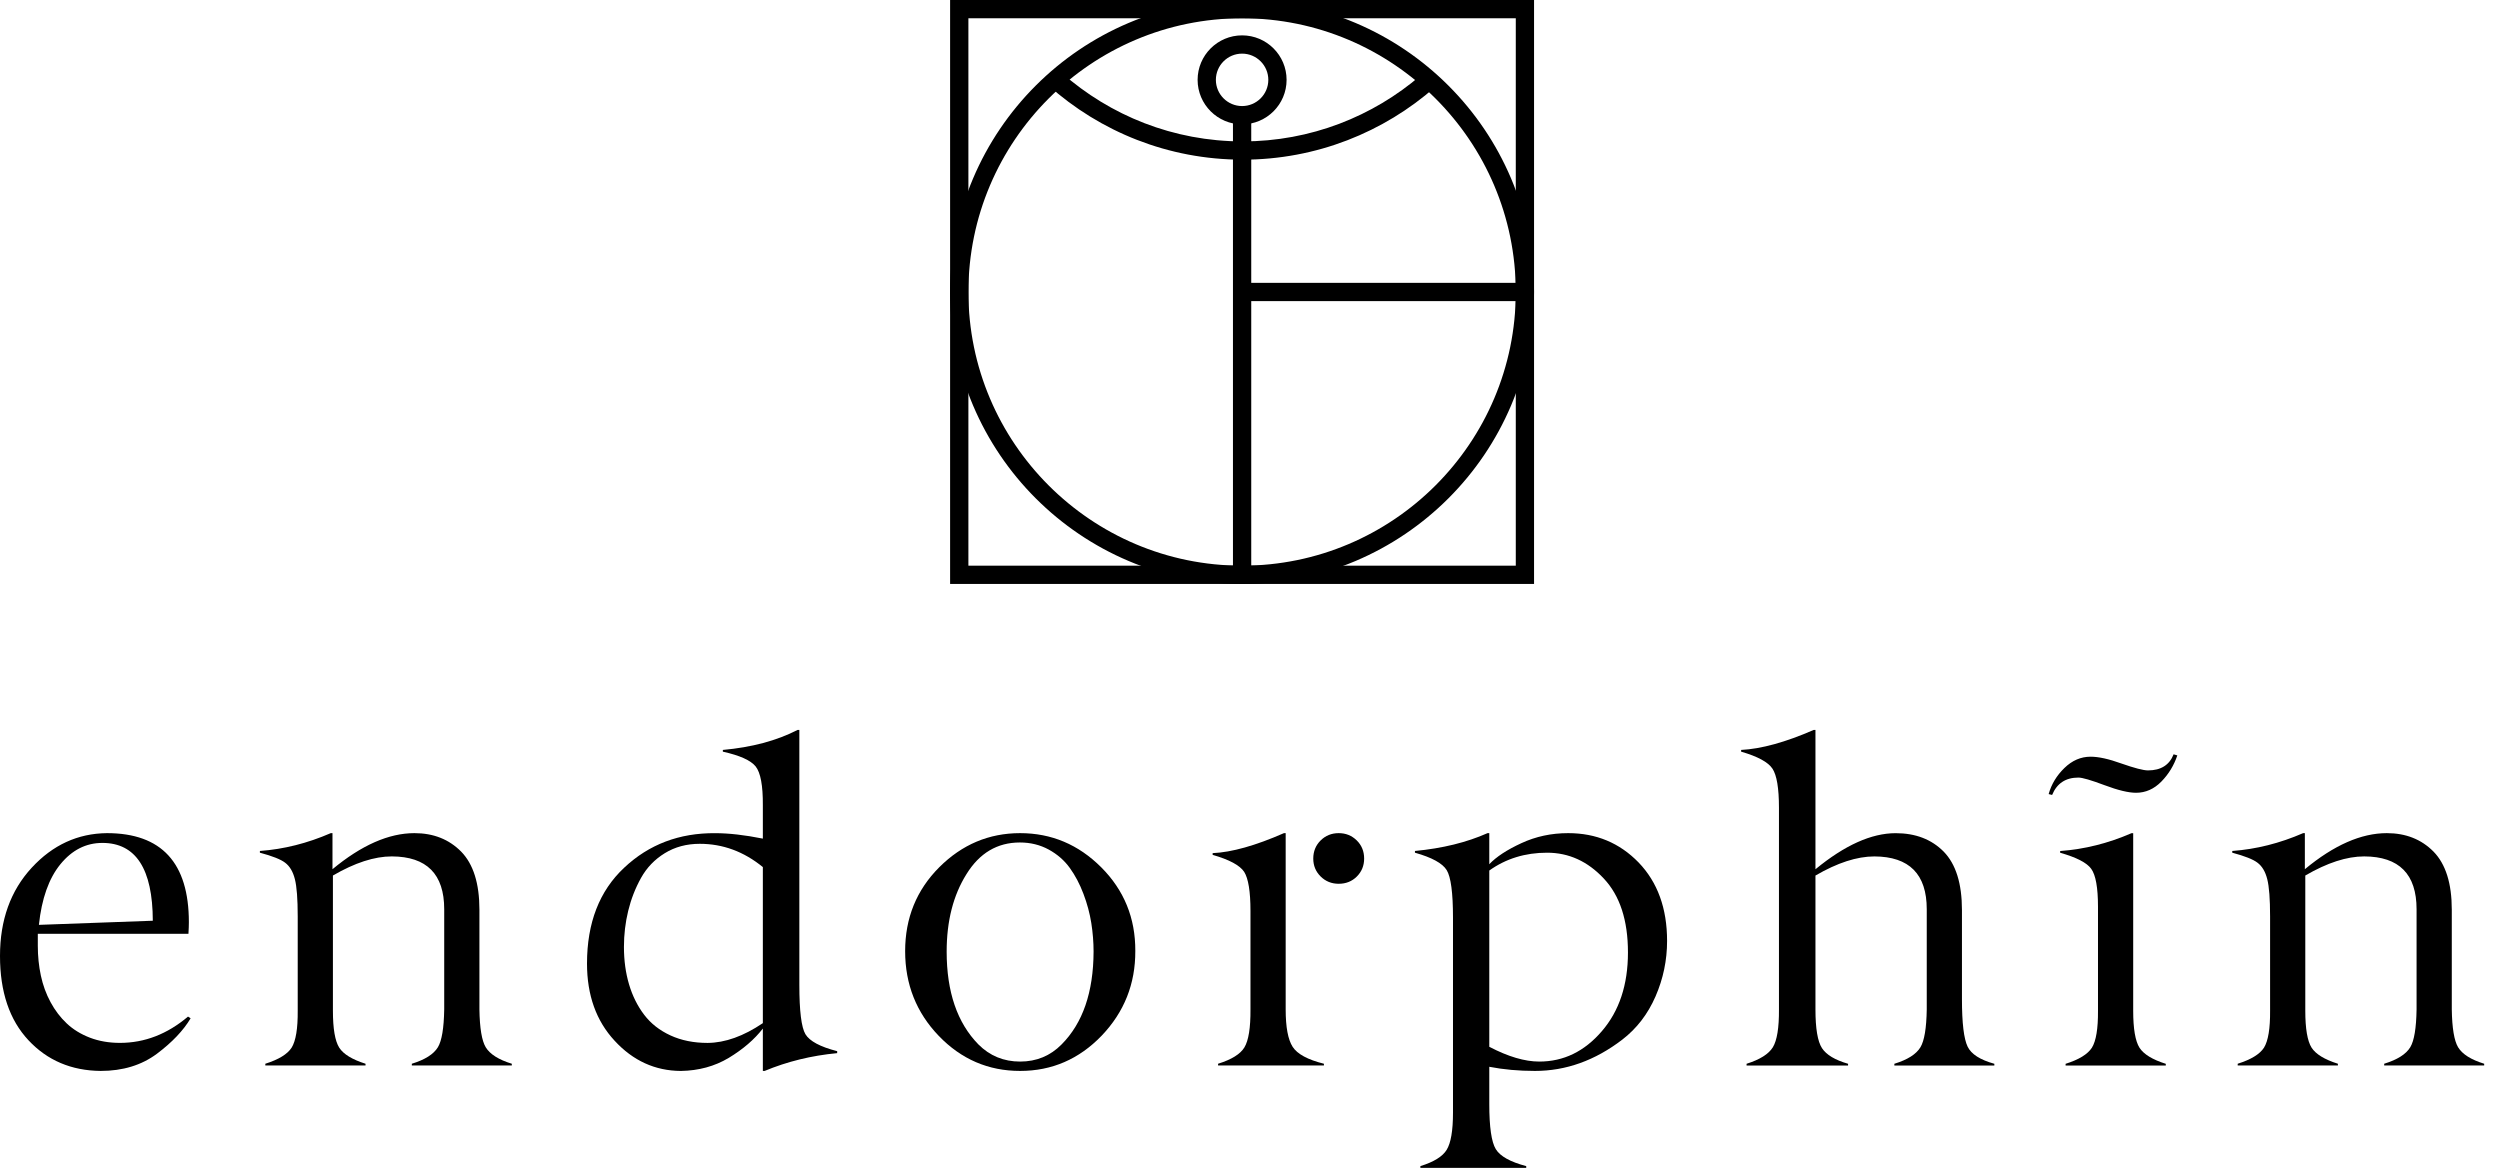
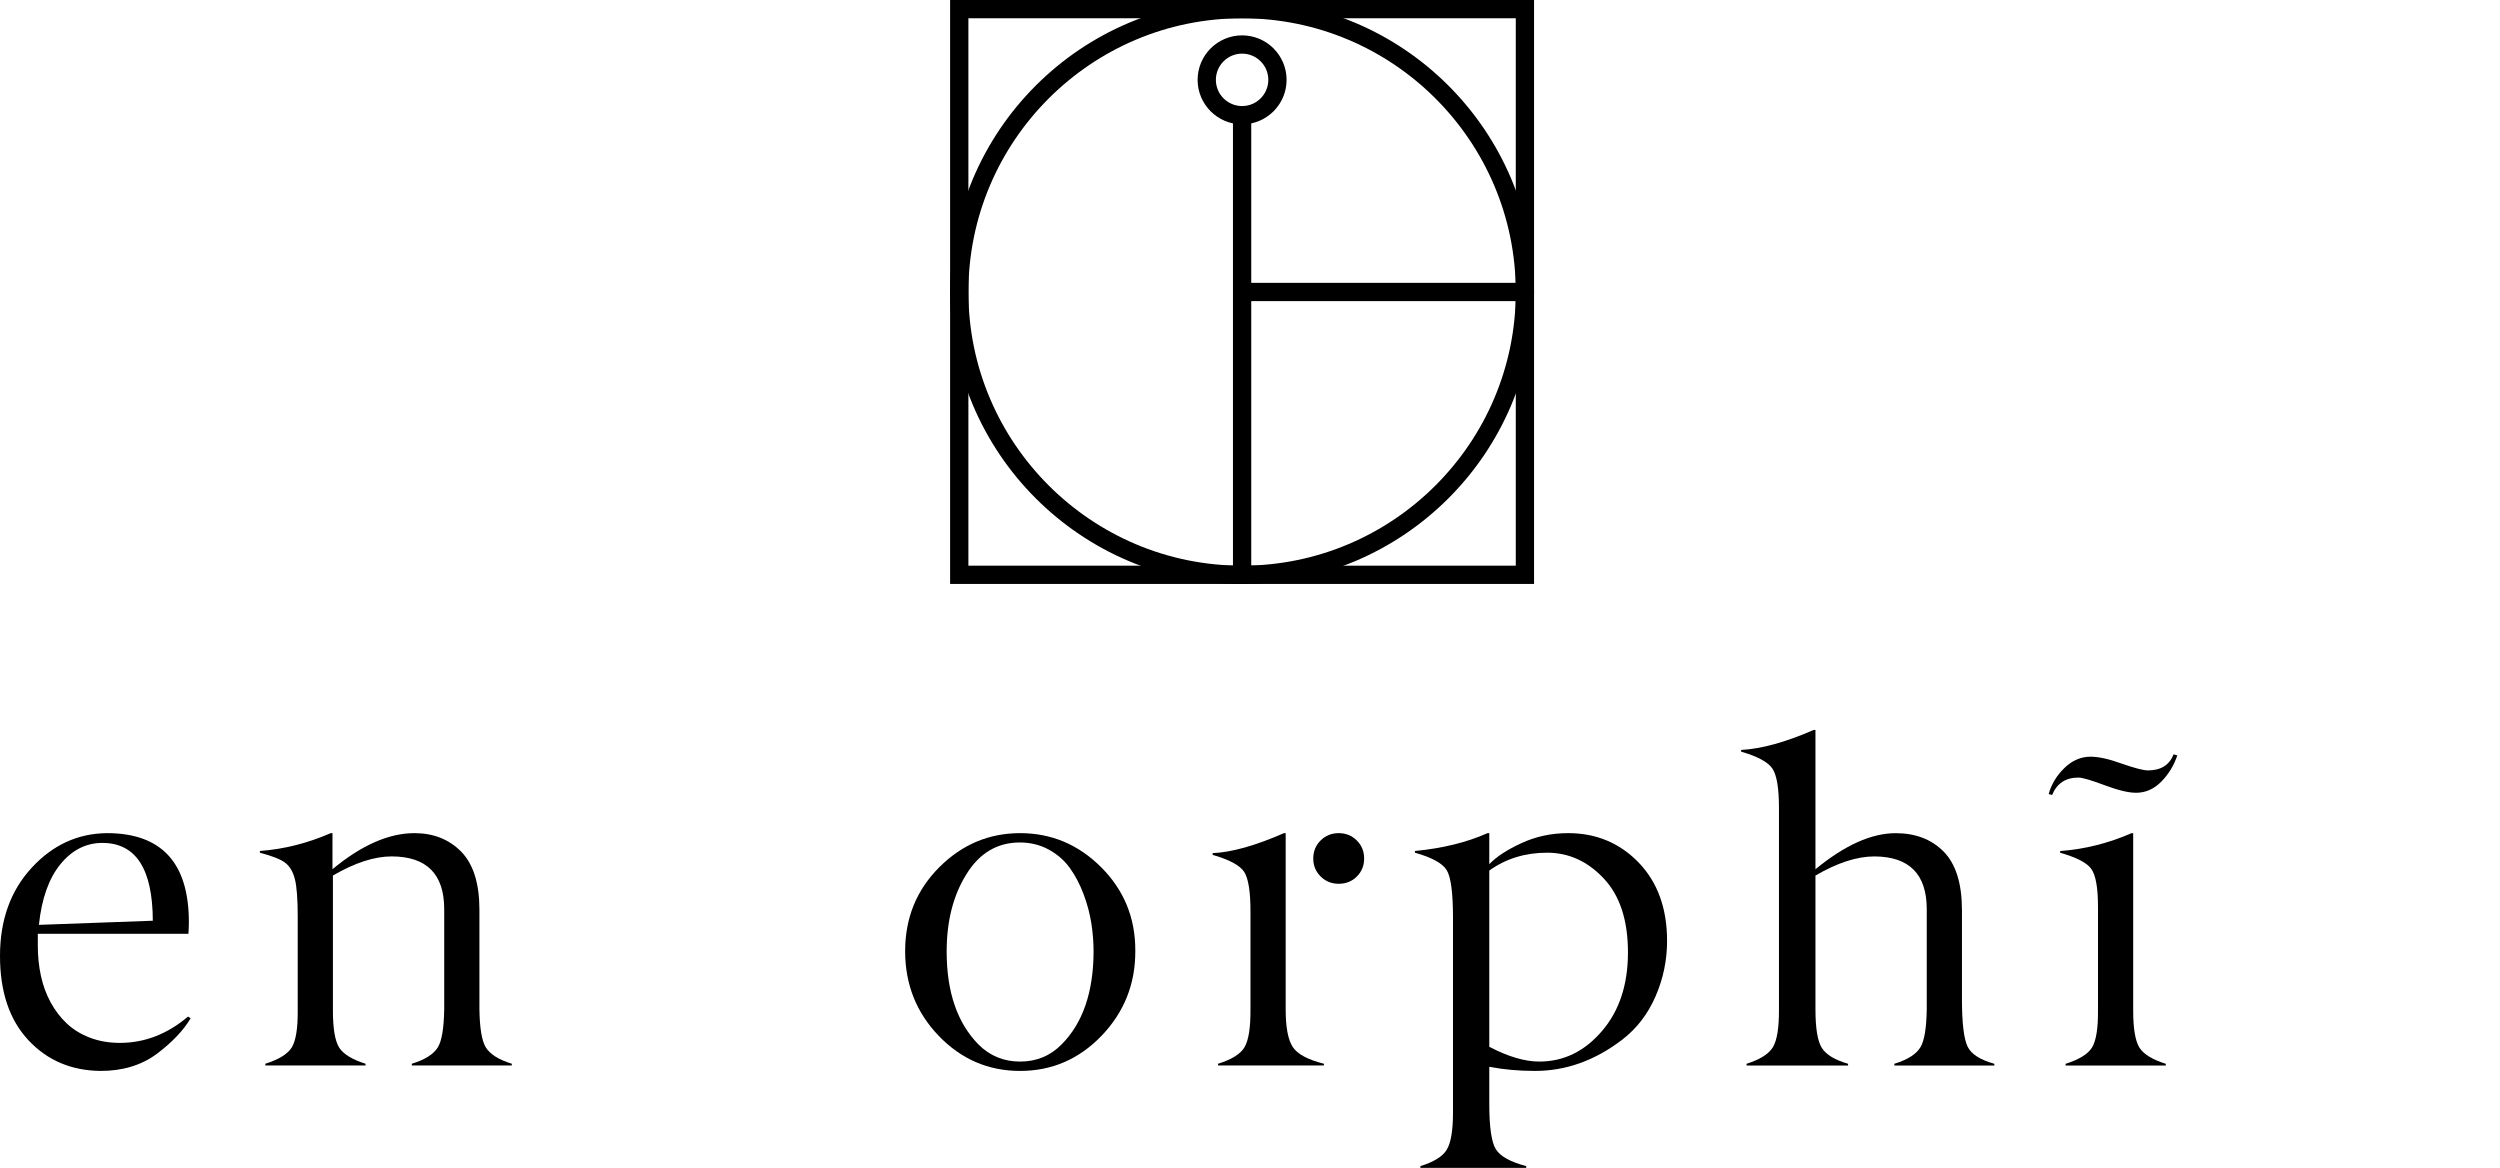
<svg xmlns="http://www.w3.org/2000/svg" width="137" height="64" viewBox="0 0 137 64" fill="none">
  <path d="M68.066 32C59.244 32 52.066 24.822 52.066 16C52.066 7.178 59.244 0 68.066 0C76.889 0 84.066 7.178 84.066 16C84.066 24.822 76.889 32 68.066 32ZM68.066 1.001C59.796 1.001 53.068 7.73 53.068 16C53.068 24.27 59.796 30.999 68.066 30.999C76.337 30.999 83.065 24.27 83.065 16C83.065 7.73 76.337 1.001 68.066 1.001Z" fill="#424348" style="fill:#424348;fill:color(display-p3 0.26 0.264 0.282);fill-opacity:1;" />
-   <path d="M77.86 4.127C75.234 6.383 71.823 7.749 68.098 7.749C64.302 7.749 60.831 6.33 58.186 3.996C57.975 4.264 57.73 4.489 57.457 4.687C60.287 7.213 64.016 8.75 68.098 8.75C72.136 8.75 75.829 7.246 78.647 4.769C78.392 4.594 78.144 4.408 77.918 4.191C77.896 4.17 77.877 4.149 77.86 4.127Z" fill="#424348" style="fill:#424348;fill:color(display-p3 0.26 0.264 0.282);fill-opacity:1;" />
  <path d="M67.566 6.203V31.435H68.568V6.336C68.237 6.407 67.887 6.36 67.566 6.203Z" fill="#424348" style="fill:#424348;fill:color(display-p3 0.26 0.264 0.282);fill-opacity:1;" />
  <path d="M68.067 6.814C66.723 6.814 65.629 5.72 65.629 4.376C65.629 3.031 66.723 1.938 68.067 1.938C69.411 1.938 70.505 3.031 70.505 4.376C70.505 5.72 69.411 6.814 68.067 6.814ZM68.067 2.939C67.275 2.939 66.63 3.583 66.63 4.376C66.63 5.168 67.275 5.812 68.067 5.812C68.859 5.812 69.504 5.168 69.504 4.376C69.504 3.583 68.859 2.939 68.067 2.939Z" fill="#424348" style="fill:#424348;fill:color(display-p3 0.26 0.264 0.282);fill-opacity:1;" />
  <path d="M83.567 15.5H68.098V16.501H83.567V15.5Z" fill="#424348" style="fill:#424348;fill:color(display-p3 0.26 0.264 0.282);fill-opacity:1;" />
  <path d="M84.066 32H52.066V0H84.066V32ZM53.068 30.999H83.065V1.001H53.068V30.999Z" fill="#424348" style="fill:#424348;fill:color(display-p3 0.26 0.264 0.282);fill-opacity:1;" />
  <path d="M10.327 51.171H2.072V51.826C2.072 52.398 2.128 52.944 2.239 53.463C2.35 53.984 2.527 54.468 2.769 54.916C3.011 55.365 3.307 55.754 3.657 56.084C4.006 56.413 4.429 56.673 4.925 56.864C5.421 57.054 5.972 57.15 6.575 57.15C7.925 57.15 9.167 56.67 10.303 55.709L10.446 55.804C10.049 56.471 9.434 57.118 8.6 57.745C7.758 58.373 6.73 58.687 5.515 58.687C3.911 58.671 2.593 58.111 1.561 57.007C0.52 55.895 0 54.355 0 52.385C0 50.417 0.58 48.805 1.739 47.55C2.89 46.303 4.264 45.672 5.86 45.656C8.854 45.656 10.35 47.284 10.35 50.539C10.35 50.706 10.342 50.917 10.327 51.171ZM5.61 46.192C4.713 46.192 3.947 46.581 3.311 47.359C2.676 48.137 2.283 49.245 2.132 50.682L8.374 50.456C8.366 47.614 7.444 46.192 5.61 46.192Z" fill="#424348" style="fill:#424348;fill:color(display-p3 0.26 0.264 0.282);fill-opacity:1;" />
  <path d="M24.343 55.316V49.825C24.343 47.903 23.386 46.938 21.472 46.931C20.519 46.931 19.443 47.28 18.244 47.979V55.387C18.244 56.372 18.359 57.047 18.59 57.412C18.82 57.769 19.3 58.063 20.031 58.293V58.389H14.54V58.293C15.271 58.063 15.751 57.769 15.981 57.412C16.212 57.039 16.323 56.364 16.315 55.387V50.218C16.315 49.265 16.263 48.586 16.16 48.181C16.057 47.768 15.878 47.466 15.624 47.276C15.386 47.093 14.925 46.911 14.242 46.728V46.633C15.553 46.537 16.847 46.212 18.125 45.656H18.22V47.633C19.809 46.316 21.305 45.656 22.711 45.656C23.751 45.656 24.605 45.994 25.272 46.669C25.938 47.352 26.272 48.411 26.272 49.849V55.316C26.288 56.34 26.403 57.031 26.617 57.388C26.848 57.769 27.324 58.071 28.047 58.293V58.389H22.568V58.293C23.291 58.071 23.767 57.769 23.997 57.388C24.212 57.031 24.326 56.34 24.343 55.316Z" fill="#424348" style="fill:#424348;fill:color(display-p3 0.26 0.264 0.282);fill-opacity:1;" />
-   <path d="M43.709 40H43.804V53.971C43.804 55.401 43.916 56.302 44.138 56.675C44.368 57.056 44.948 57.366 45.877 57.604V57.712C44.464 57.846 43.138 58.172 41.899 58.688H41.804V56.365C41.343 56.961 40.72 57.497 39.934 57.973C39.163 58.434 38.29 58.672 37.313 58.688C35.9 58.68 34.689 58.128 33.681 57.032C32.672 55.945 32.168 54.535 32.168 52.804C32.168 50.573 32.846 48.822 34.205 47.551C35.562 46.273 37.226 45.642 39.195 45.658C39.941 45.658 40.811 45.757 41.804 45.956V44.121C41.811 43.049 41.68 42.343 41.41 42.001C41.141 41.667 40.541 41.398 39.612 41.191V41.096C41.2 40.953 42.566 40.588 43.709 40ZM34.192 51.887C34.192 52.633 34.286 53.32 34.473 53.948C34.659 54.575 34.935 55.129 35.3 55.609C35.665 56.09 36.146 56.467 36.741 56.741C37.337 57.015 38.016 57.152 38.778 57.152C39.739 57.144 40.747 56.782 41.804 56.068V47.516C40.763 46.666 39.612 46.241 38.349 46.241C37.627 46.241 36.988 46.412 36.432 46.754C35.876 47.095 35.441 47.548 35.128 48.111C34.814 48.675 34.58 49.277 34.425 49.916C34.27 50.555 34.192 51.212 34.192 51.887Z" fill="#424348" style="fill:#424348;fill:color(display-p3 0.26 0.264 0.282);fill-opacity:1;" />
  <path d="M60.369 56.757C59.13 58.043 57.641 58.687 55.902 58.687C54.163 58.687 52.678 58.047 51.447 56.769C50.217 55.491 49.602 53.942 49.602 52.124C49.602 50.306 50.225 48.773 51.471 47.526C52.718 46.28 54.195 45.656 55.902 45.656C57.617 45.656 59.098 46.28 60.345 47.526C61.599 48.781 62.223 50.309 62.215 52.112C62.223 53.914 61.607 55.463 60.369 56.757ZM53.615 57.233C54.242 57.861 55.005 58.174 55.902 58.174C56.799 58.174 57.558 57.861 58.177 57.233C59.337 56.066 59.92 54.371 59.928 52.148C59.928 51.632 59.886 51.109 59.803 50.581C59.719 50.053 59.577 49.521 59.374 48.985C59.172 48.449 58.922 47.975 58.624 47.562C58.326 47.149 57.941 46.814 57.468 46.555C56.996 46.298 56.47 46.168 55.89 46.168C54.651 46.168 53.675 46.748 52.96 47.907C52.238 49.059 51.877 50.472 51.877 52.148C51.877 54.355 52.456 56.05 53.615 57.233Z" fill="#424348" style="fill:#424348;fill:color(display-p3 0.26 0.264 0.282);fill-opacity:1;" />
  <path d="M70.36 45.656H70.455V55.316C70.455 56.285 70.582 56.967 70.836 57.364C71.09 57.761 71.662 58.071 72.551 58.293V58.389H66.751V58.293C67.489 58.063 67.969 57.766 68.192 57.4C68.422 57.019 68.533 56.324 68.526 55.316V49.92C68.526 48.856 68.41 48.142 68.18 47.776C67.942 47.419 67.366 47.109 66.453 46.847V46.752C67.501 46.705 68.803 46.339 70.36 45.656ZM74.755 47.05C74.755 47.439 74.621 47.766 74.356 48.032C74.09 48.298 73.758 48.431 73.361 48.431C72.972 48.431 72.642 48.298 72.372 48.032C72.103 47.766 71.967 47.439 71.967 47.05C71.967 46.653 72.103 46.321 72.372 46.055C72.642 45.789 72.972 45.656 73.361 45.656C73.75 45.656 74.08 45.789 74.35 46.055C74.62 46.321 74.755 46.653 74.755 47.05Z" fill="#424348" style="fill:#424348;fill:color(display-p3 0.26 0.264 0.282);fill-opacity:1;" />
  <path d="M81.613 58.46V60.508C81.613 61.764 81.732 62.585 81.97 62.974C82.208 63.363 82.764 63.673 83.637 63.903V63.998H77.837V63.903C78.576 63.673 79.056 63.375 79.278 63.01C79.508 62.636 79.624 61.958 79.624 60.973V50.289C79.624 48.924 79.508 48.054 79.278 47.681C79.048 47.308 78.468 46.99 77.539 46.728V46.633C79.048 46.49 80.374 46.164 81.517 45.656H81.613V47.359C81.994 46.955 82.582 46.569 83.375 46.204C84.161 45.839 85.015 45.656 85.936 45.656C87.469 45.656 88.755 46.192 89.795 47.264C90.835 48.344 91.356 49.777 91.356 51.564C91.356 52.62 91.145 53.632 90.724 54.601C90.303 55.57 89.696 56.36 88.902 56.971C87.409 58.115 85.813 58.687 84.114 58.687C83.224 58.687 82.391 58.611 81.613 58.46ZM84.352 58.174C85.686 58.174 86.829 57.619 87.783 56.507C88.735 55.403 89.212 53.966 89.212 52.195C89.212 50.432 88.771 49.083 87.889 48.145C87.008 47.201 85.972 46.728 84.781 46.728C83.582 46.728 82.525 47.054 81.613 47.705V57.364C82.645 57.904 83.558 58.174 84.352 58.174Z" fill="#424348" style="fill:#424348;fill:color(display-p3 0.26 0.264 0.282);fill-opacity:1;" />
  <path d="M105.586 55.318V49.826C105.586 47.905 104.629 46.94 102.715 46.932C101.762 46.932 100.686 47.282 99.487 47.98V55.318C99.487 56.365 99.606 57.072 99.845 57.438C100.083 57.803 100.559 58.089 101.274 58.295V58.39H95.712V58.295C96.442 58.065 96.922 57.763 97.153 57.39C97.383 57.008 97.494 56.318 97.487 55.318V44.264C97.487 43.192 97.367 42.477 97.129 42.12C96.891 41.763 96.319 41.453 95.414 41.191V41.096C96.517 41.041 97.844 40.675 99.392 40H99.487V47.635C101.091 46.317 102.556 45.658 103.882 45.658C104.97 45.658 105.848 45.995 106.515 46.67C107.182 47.353 107.515 48.421 107.515 49.874V54.758C107.515 56.06 107.618 56.925 107.825 57.354C108.023 57.767 108.512 58.081 109.29 58.295V58.39H103.811V58.295C104.534 58.073 105.01 57.771 105.24 57.39C105.455 57.032 105.57 56.342 105.586 55.318Z" fill="#424348" style="fill:#424348;fill:color(display-p3 0.26 0.264 0.282);fill-opacity:1;" />
  <path d="M117.054 43.444C116.641 43.444 116.065 43.305 115.326 43.027C114.588 42.75 114.112 42.611 113.897 42.611C113.198 42.611 112.718 42.928 112.456 43.563L112.266 43.516C112.416 42.976 112.705 42.499 113.129 42.087C113.554 41.674 114.032 41.467 114.565 41.467C115.001 41.467 115.561 41.59 116.244 41.837C116.966 42.09 117.455 42.218 117.709 42.218C118.416 42.218 118.884 41.924 119.114 41.336L119.317 41.396C119.134 41.943 118.842 42.422 118.442 42.831C118.04 43.24 117.578 43.444 117.054 43.444ZM116.804 45.66H116.899V55.391C116.899 56.375 117.014 57.05 117.244 57.415C117.474 57.773 117.955 58.067 118.685 58.297V58.392H113.195V58.297C113.925 58.067 114.405 57.773 114.636 57.415C114.866 57.042 114.977 56.367 114.97 55.391V49.685C114.97 48.645 114.846 47.955 114.6 47.613C114.362 47.28 113.794 46.986 112.897 46.731V46.636C114.223 46.541 115.525 46.215 116.804 45.66Z" fill="#424348" style="fill:#424348;fill:color(display-p3 0.26 0.264 0.282);fill-opacity:1;" />
-   <path d="M132.428 55.316V49.825C132.428 47.903 131.472 46.938 129.558 46.931C128.605 46.931 127.529 47.28 126.33 47.979V55.387C126.33 56.372 126.445 57.047 126.675 57.412C126.906 57.769 127.386 58.063 128.117 58.293V58.389H122.626V58.293C123.357 58.063 123.837 57.769 124.067 57.412C124.297 57.039 124.409 56.364 124.401 55.387V50.218C124.401 49.265 124.349 48.586 124.246 48.181C124.143 47.768 123.964 47.466 123.71 47.276C123.472 47.093 123.011 46.911 122.328 46.728V46.633C123.639 46.537 124.933 46.212 126.211 45.656H126.306V47.633C127.895 46.316 129.391 45.656 130.797 45.656C131.837 45.656 132.691 45.994 133.358 46.669C134.024 47.352 134.358 48.411 134.358 49.849V55.316C134.374 56.34 134.489 57.031 134.703 57.388C134.934 57.769 135.41 58.071 136.133 58.293V58.389H130.654V58.293C131.376 58.071 131.853 57.769 132.083 57.388C132.298 57.031 132.412 56.34 132.428 55.316Z" fill="#424348" style="fill:#424348;fill:color(display-p3 0.26 0.264 0.282);fill-opacity:1;" />
</svg>